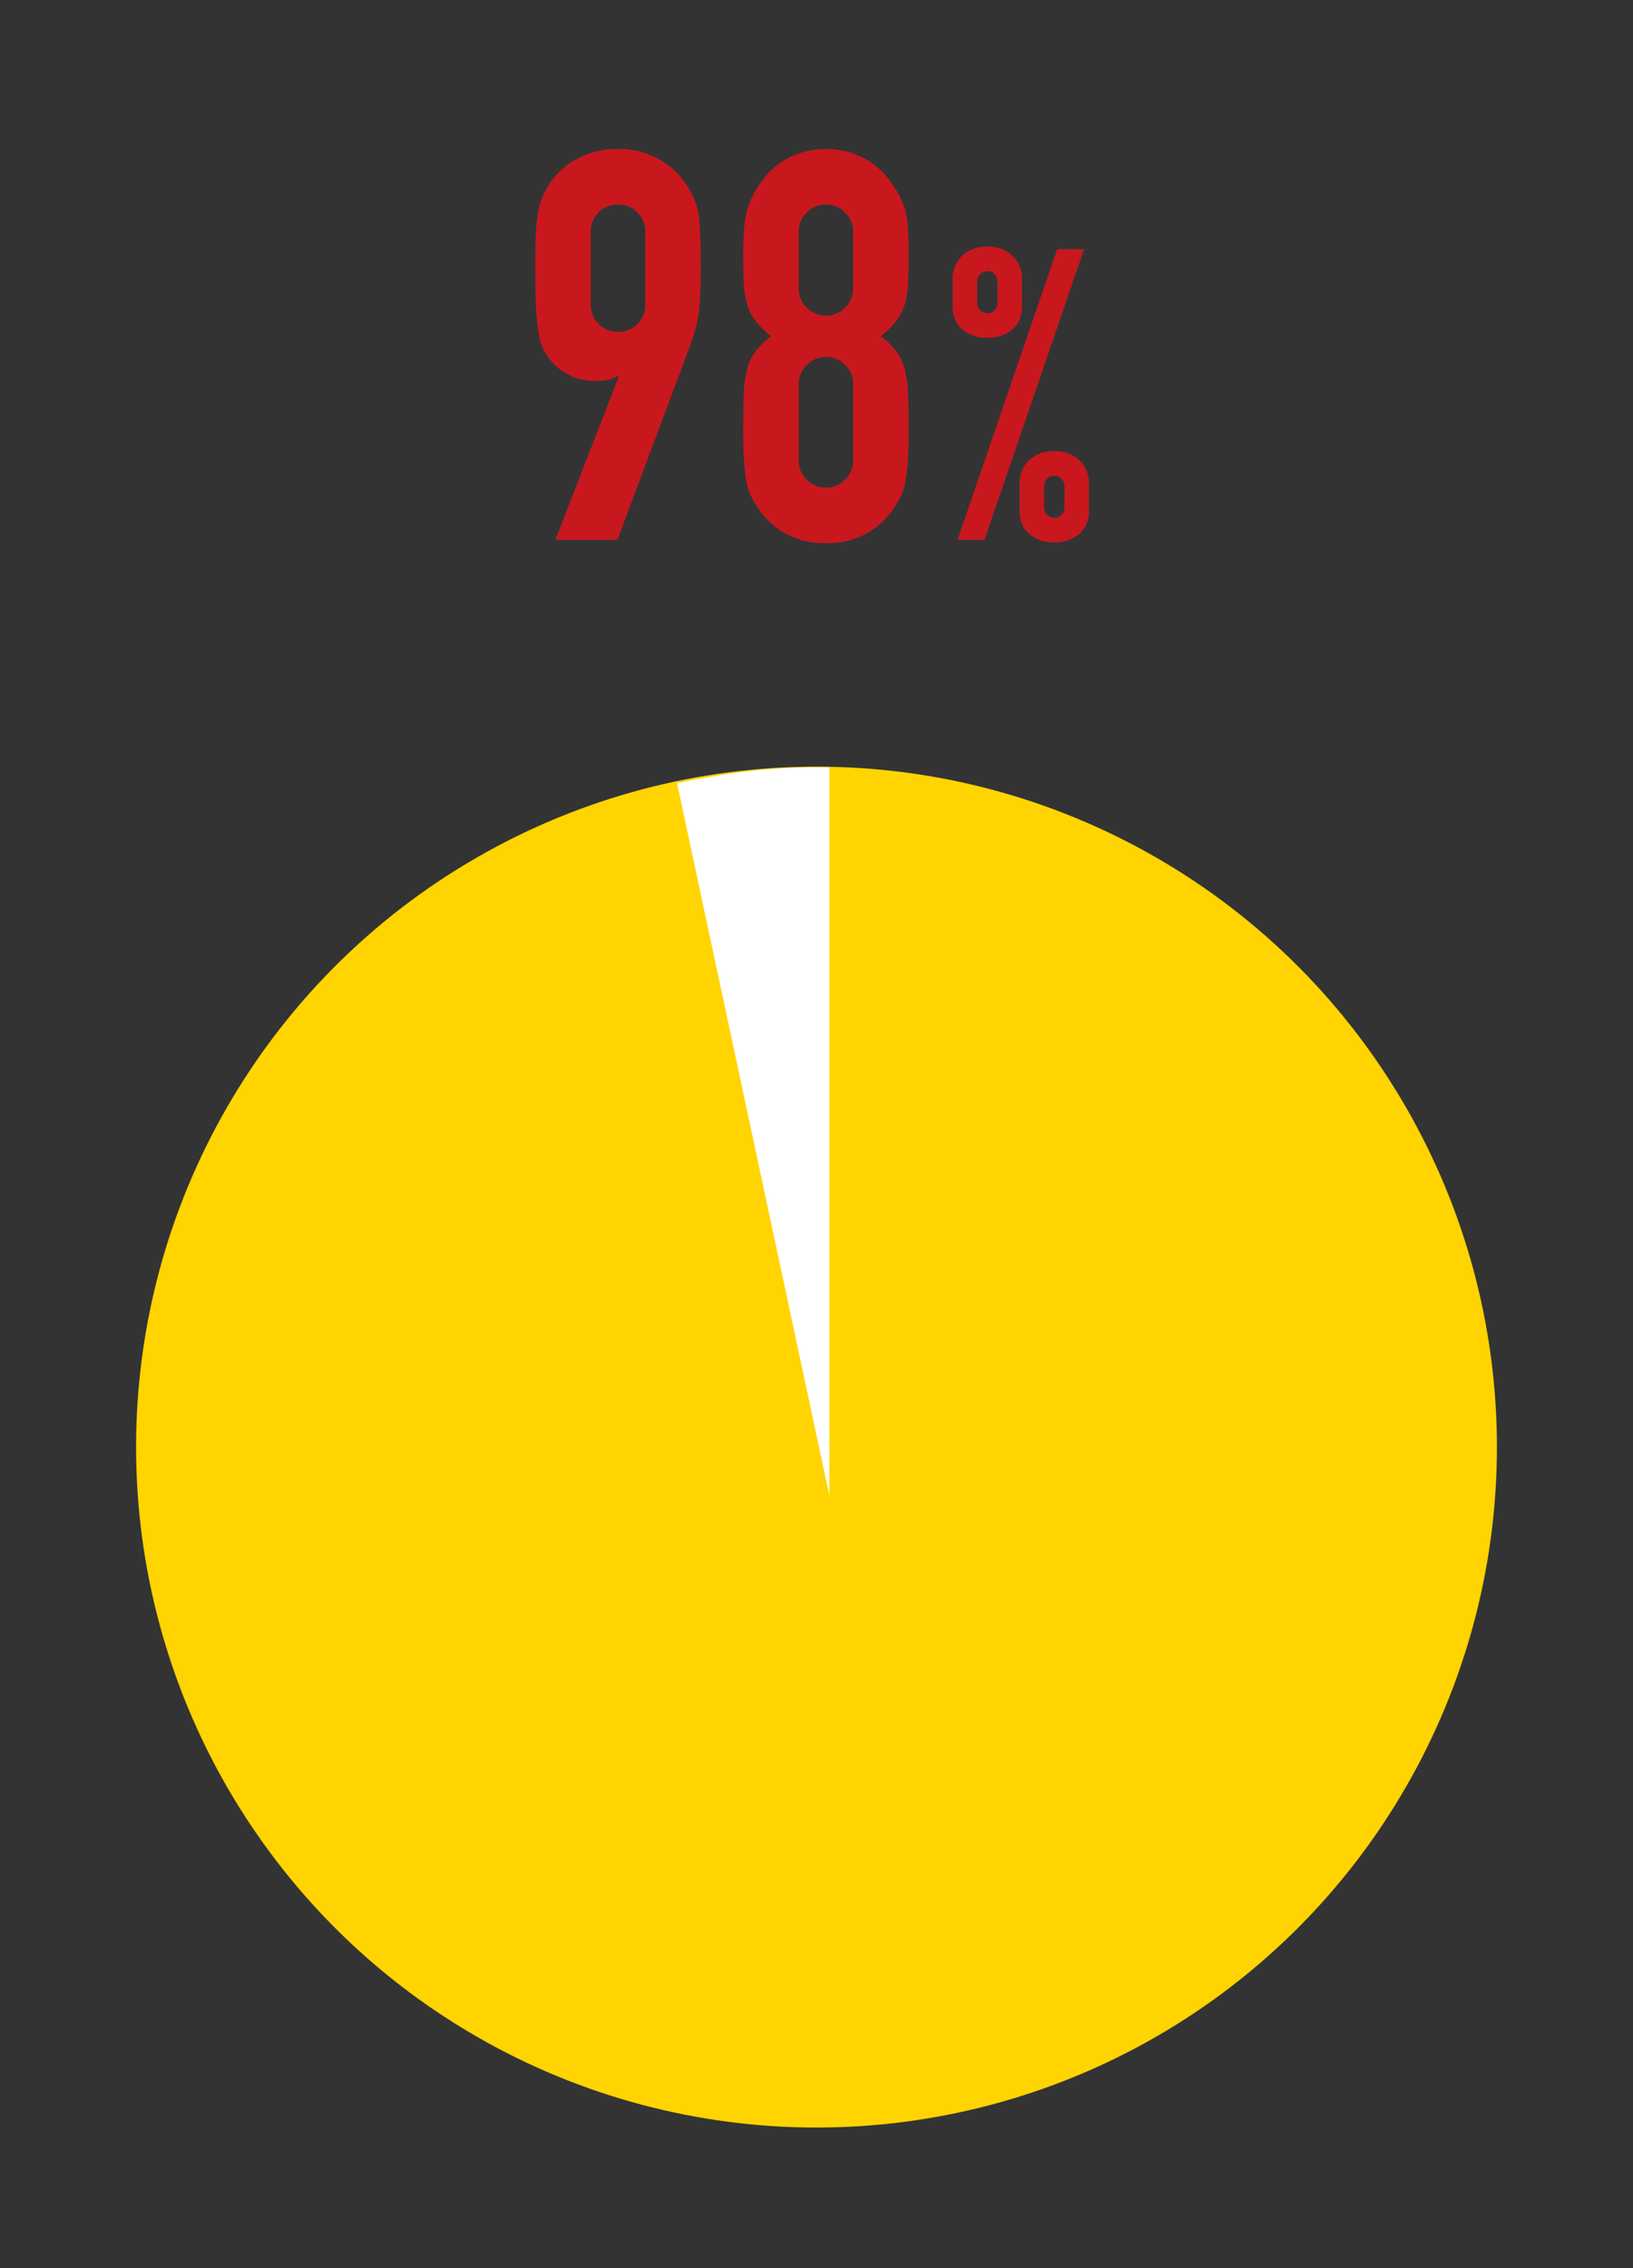
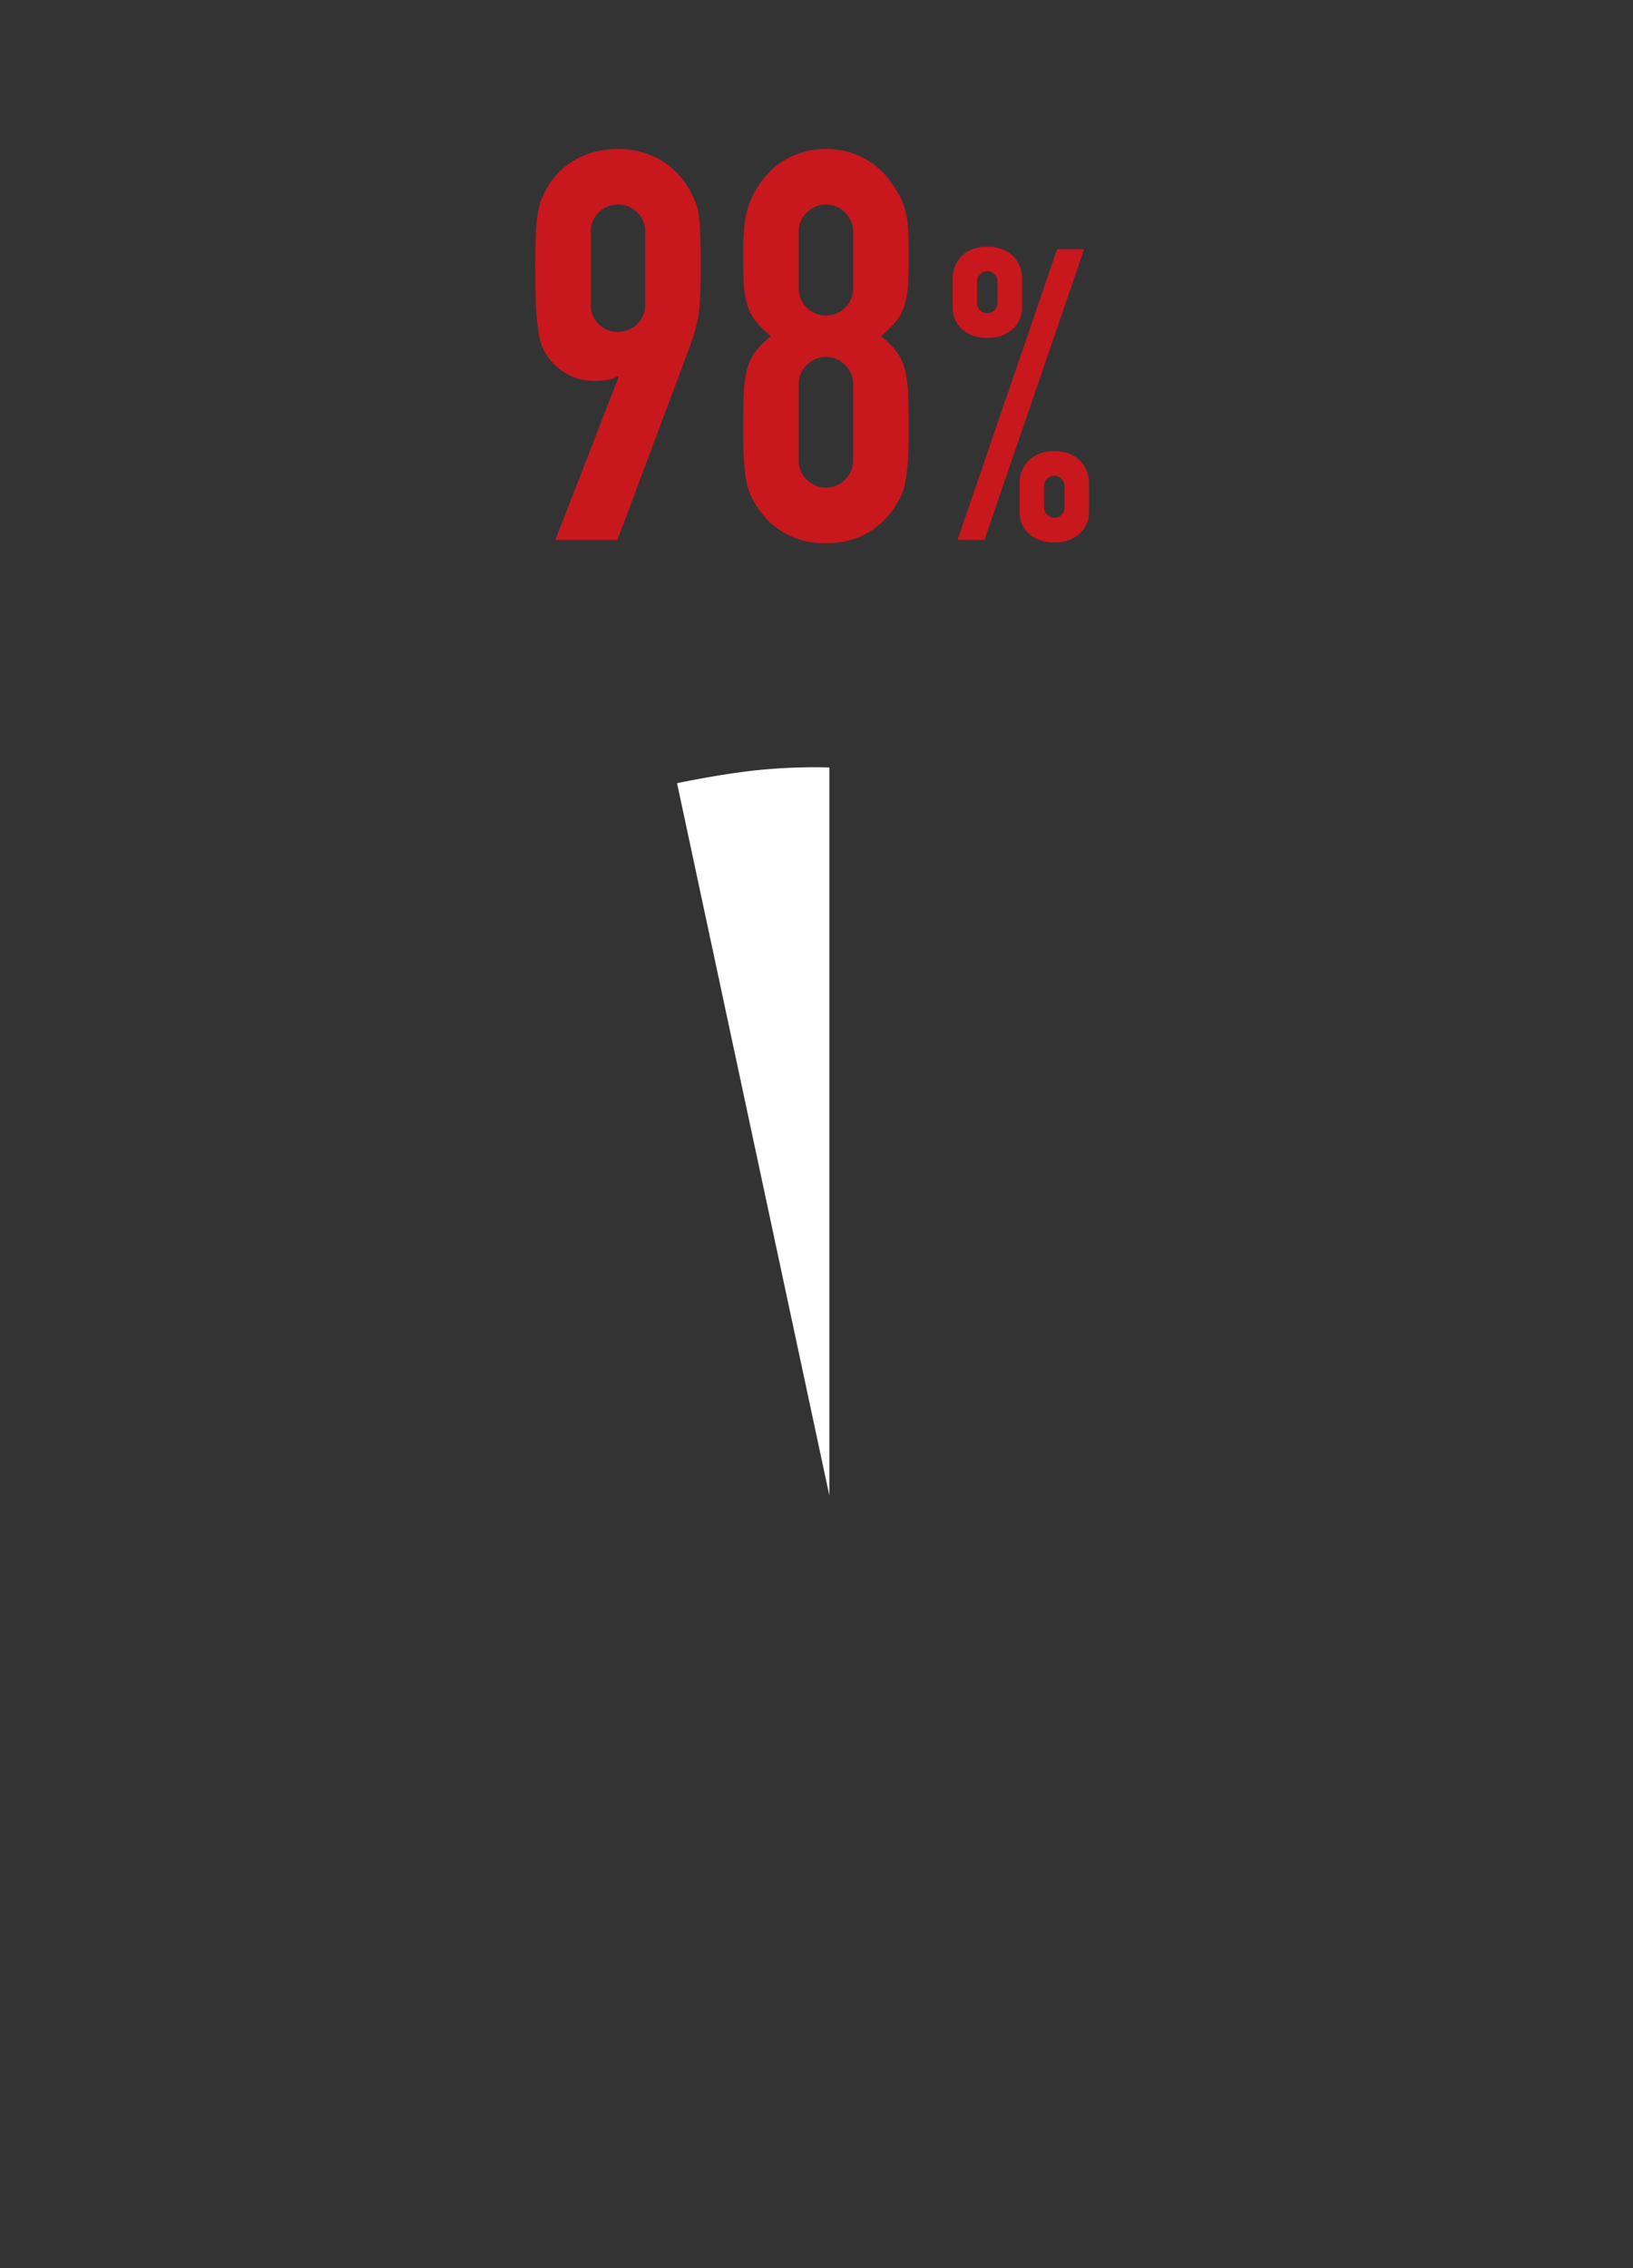
<svg xmlns="http://www.w3.org/2000/svg" width="180" height="250" viewBox="0 0 180 250">
  <rect x="0" y="0" width="180" height="250" fill="#333333" stroke="none" />
  <defs>
    <clipPath id="a">
      <rect width="180" height="250" transform="translate(6794 -1876)" fill="none" stroke="#707070" stroke-width="1" />
    </clipPath>
  </defs>
  <g transform="translate(-6794 1876)" clip-path="url(#a)">
    <g transform="translate(0 5)">
      <g transform="translate(-1100.697 -1377.815)">
-         <ellipse cx="75" cy="75" rx="75" ry="75" transform="translate(7909.697 -418.682)" fill="#ffd400" />
        <path d="M4750.26-462.993v80.245l-16.787-78.511s4.387-.94,8.6-1.411A62.545,62.545,0,0,1,4750.26-462.993Z" transform="translate(3235.853 44.4)" fill="#fff" />
      </g>
      <path d="M-27.48,0l6.96-17.94-.12-.12a2.4,2.4,0,0,1-.93.39,7.36,7.36,0,0,1-1.65.15,5.994,5.994,0,0,1-3-.78,6.089,6.089,0,0,1-2.16-1.98,5.242,5.242,0,0,1-.66-1.29,8.294,8.294,0,0,1-.36-1.77,21.953,21.953,0,0,1-.24-2.73q-.06-1.65-.06-4.17,0-2.1.06-3.45A16.8,16.8,0,0,1-29.4-36a6.348,6.348,0,0,1,.39-1.56,11.086,11.086,0,0,1,.69-1.38A8.276,8.276,0,0,1-25.11-42a9.417,9.417,0,0,1,4.53-1.08,9.043,9.043,0,0,1,4.5,1.11,8.719,8.719,0,0,1,3.18,3.03,15.4,15.4,0,0,1,.72,1.38A7.187,7.187,0,0,1-11.7-36q.12.96.18,2.31t.06,3.45q0,1.98-.06,3.27t-.18,2.19q-.18.96-.39,1.71t-.51,1.59L-20.64,0Zm3.9-25.98a2.894,2.894,0,0,0,.9,2.22,2.981,2.981,0,0,0,2.1.84,2.981,2.981,0,0,0,2.1-.84,2.894,2.894,0,0,0,.9-2.22V-33.9a2.894,2.894,0,0,0-.9-2.22,2.981,2.981,0,0,0-2.1-.84,2.981,2.981,0,0,0-2.1.84,2.894,2.894,0,0,0-.9,2.22ZM5.34-33.96a2.848,2.848,0,0,0-.9-2.13,2.927,2.927,0,0,0-2.1-.87,2.927,2.927,0,0,0-2.1.87,2.848,2.848,0,0,0-.9,2.13v6.24a2.848,2.848,0,0,0,.9,2.13,2.927,2.927,0,0,0,2.1.87,2.927,2.927,0,0,0,2.1-.87,2.848,2.848,0,0,0,.9-2.13Zm-12.12,2.4q0-1.74.12-2.97a9.788,9.788,0,0,1,.42-2.13,10.116,10.116,0,0,1,.69-1.62,11.35,11.35,0,0,1,.99-1.5,8.269,8.269,0,0,1,3-2.43,8.843,8.843,0,0,1,3.9-.87,8.843,8.843,0,0,1,3.9.87,8.269,8.269,0,0,1,3,2.43,14.282,14.282,0,0,1,1.02,1.5,8.612,8.612,0,0,1,.72,1.62,8.809,8.809,0,0,1,.39,2.13q.09,1.23.09,2.97,0,1.92-.06,3.24a9.915,9.915,0,0,1-.36,2.34,5.46,5.46,0,0,1-.93,1.83A11.448,11.448,0,0,1,8.4-22.44a9.11,9.11,0,0,1,1.71,1.68,5.662,5.662,0,0,1,.93,1.98,12.992,12.992,0,0,1,.36,2.79q.06,1.65.06,4.05,0,1.98-.09,3.27a19.873,19.873,0,0,1-.27,2.25,6.184,6.184,0,0,1-.51,1.62,12.925,12.925,0,0,1-.81,1.38A8.658,8.658,0,0,1,6.9-.75,8.754,8.754,0,0,1,2.34.36,8.754,8.754,0,0,1-2.22-.75,8.658,8.658,0,0,1-5.1-3.42,12.925,12.925,0,0,1-5.91-4.8a6.184,6.184,0,0,1-.51-1.62,19.873,19.873,0,0,1-.27-2.25q-.09-1.29-.09-3.27,0-2.4.06-4.05a12.992,12.992,0,0,1,.36-2.79,5.662,5.662,0,0,1,.93-1.98,9.11,9.11,0,0,1,1.71-1.68,11.448,11.448,0,0,1-1.71-1.71,5.46,5.46,0,0,1-.93-1.83,9.915,9.915,0,0,1-.36-2.34Q-6.78-29.64-6.78-31.56ZM5.34-17.16a2.848,2.848,0,0,0-.9-2.13,2.927,2.927,0,0,0-2.1-.87,2.927,2.927,0,0,0-2.1.87,2.848,2.848,0,0,0-.9,2.13v8.4a2.848,2.848,0,0,0,.9,2.13,2.927,2.927,0,0,0,2.1.87,2.927,2.927,0,0,0,2.1-.87,2.848,2.848,0,0,0,.9-2.13Zm14.79-7.815a1.079,1.079,0,0,0,.788-.337,1.131,1.131,0,0,0,.337-.832v-2.3a1.131,1.131,0,0,0-.337-.832,1.079,1.079,0,0,0-.788-.338,1.079,1.079,0,0,0-.788.338A1.131,1.131,0,0,0,19-28.44v2.3a1.131,1.131,0,0,0,.337.832A1.079,1.079,0,0,0,20.13-24.975Zm0,2.7a3.979,3.979,0,0,1-2.79-.945,3.194,3.194,0,0,1-1.035-2.475V-28.62a3.56,3.56,0,0,1,1.035-2.7,3.868,3.868,0,0,1,2.79-.99,3.868,3.868,0,0,1,2.79.99,3.56,3.56,0,0,1,1.035,2.7v2.925A3.194,3.194,0,0,1,22.92-23.22,3.979,3.979,0,0,1,20.13-22.275ZM26.385-3.6a1.131,1.131,0,0,0,.338.832,1.079,1.079,0,0,0,.787.338,1.079,1.079,0,0,0,.788-.338,1.131,1.131,0,0,0,.337-.832v-2.3a1.131,1.131,0,0,0-.337-.832,1.079,1.079,0,0,0-.788-.338,1.079,1.079,0,0,0-.787.338,1.131,1.131,0,0,0-.338.832ZM27.51.27a3.979,3.979,0,0,1-2.79-.945A3.194,3.194,0,0,1,23.685-3.15V-6.075a3.56,3.56,0,0,1,1.035-2.7,3.868,3.868,0,0,1,2.79-.99,3.868,3.868,0,0,1,2.79.99,3.56,3.56,0,0,1,1.035,2.7V-3.15A3.194,3.194,0,0,1,30.3-.675,3.979,3.979,0,0,1,27.51.27ZM16.845,0l10.98-32.04H30.8L19.815,0Z" transform="translate(6882.7 -1821.496)" fill="#c9171e" />
    </g>
  </g>
</svg>